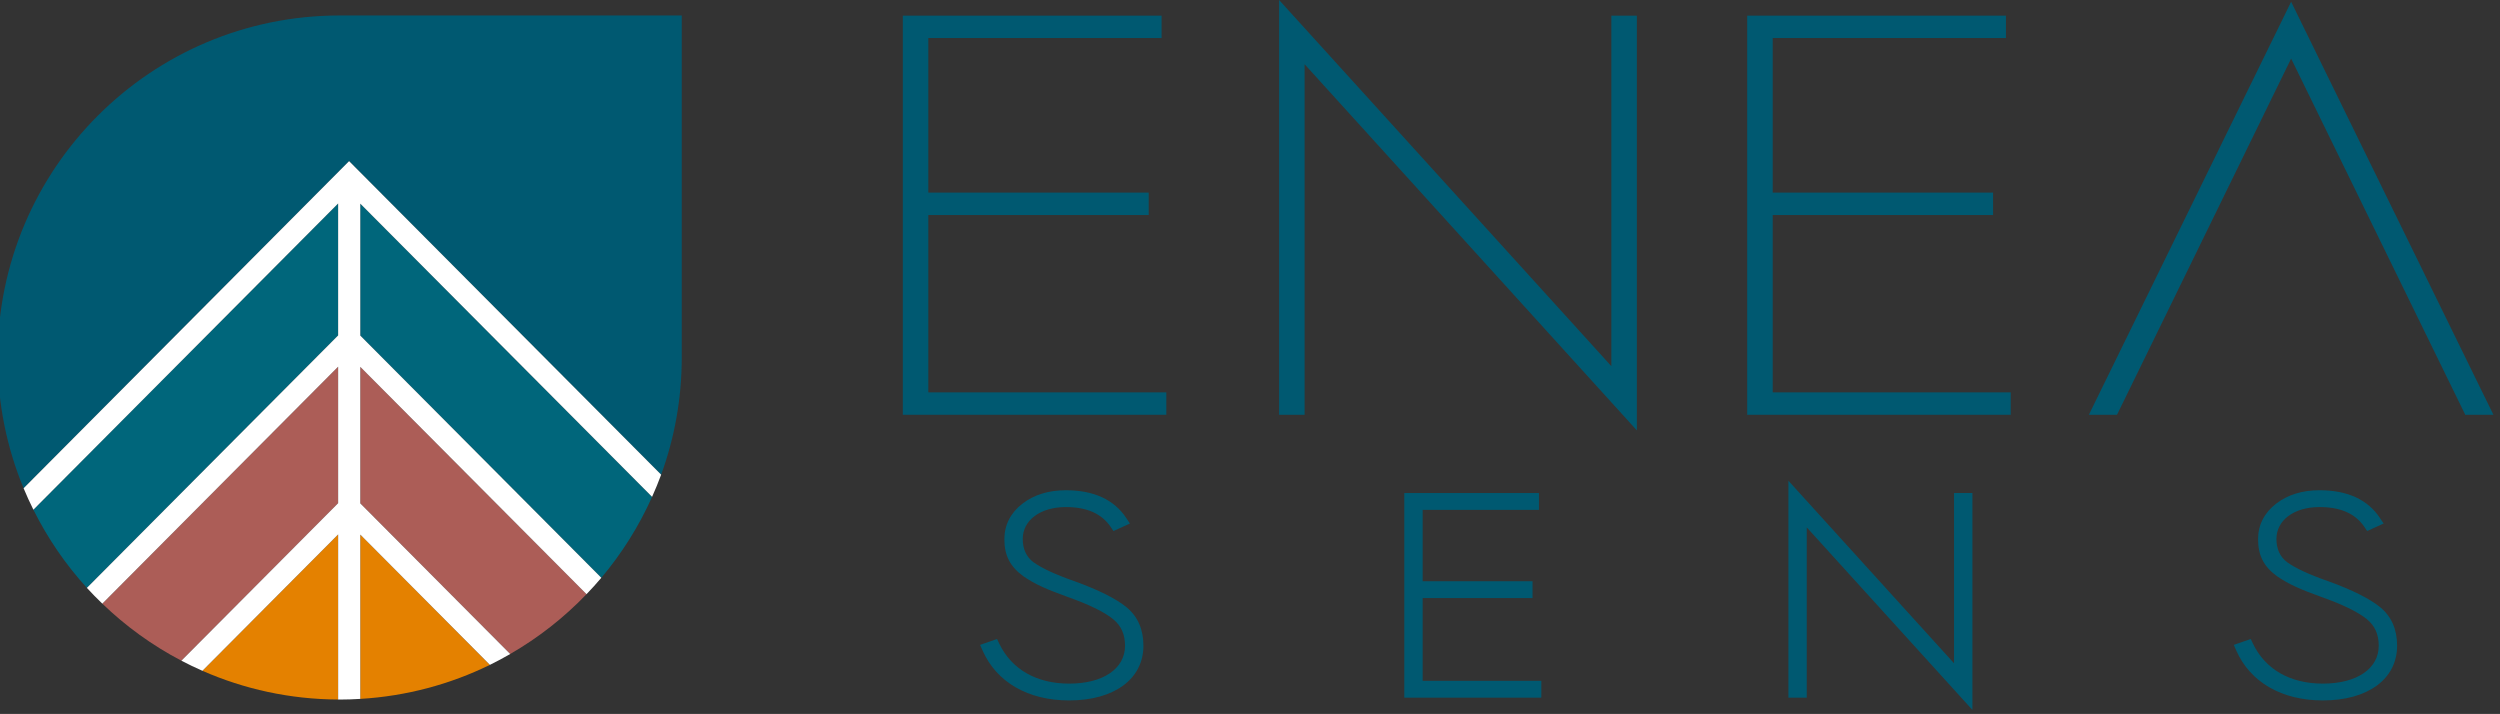
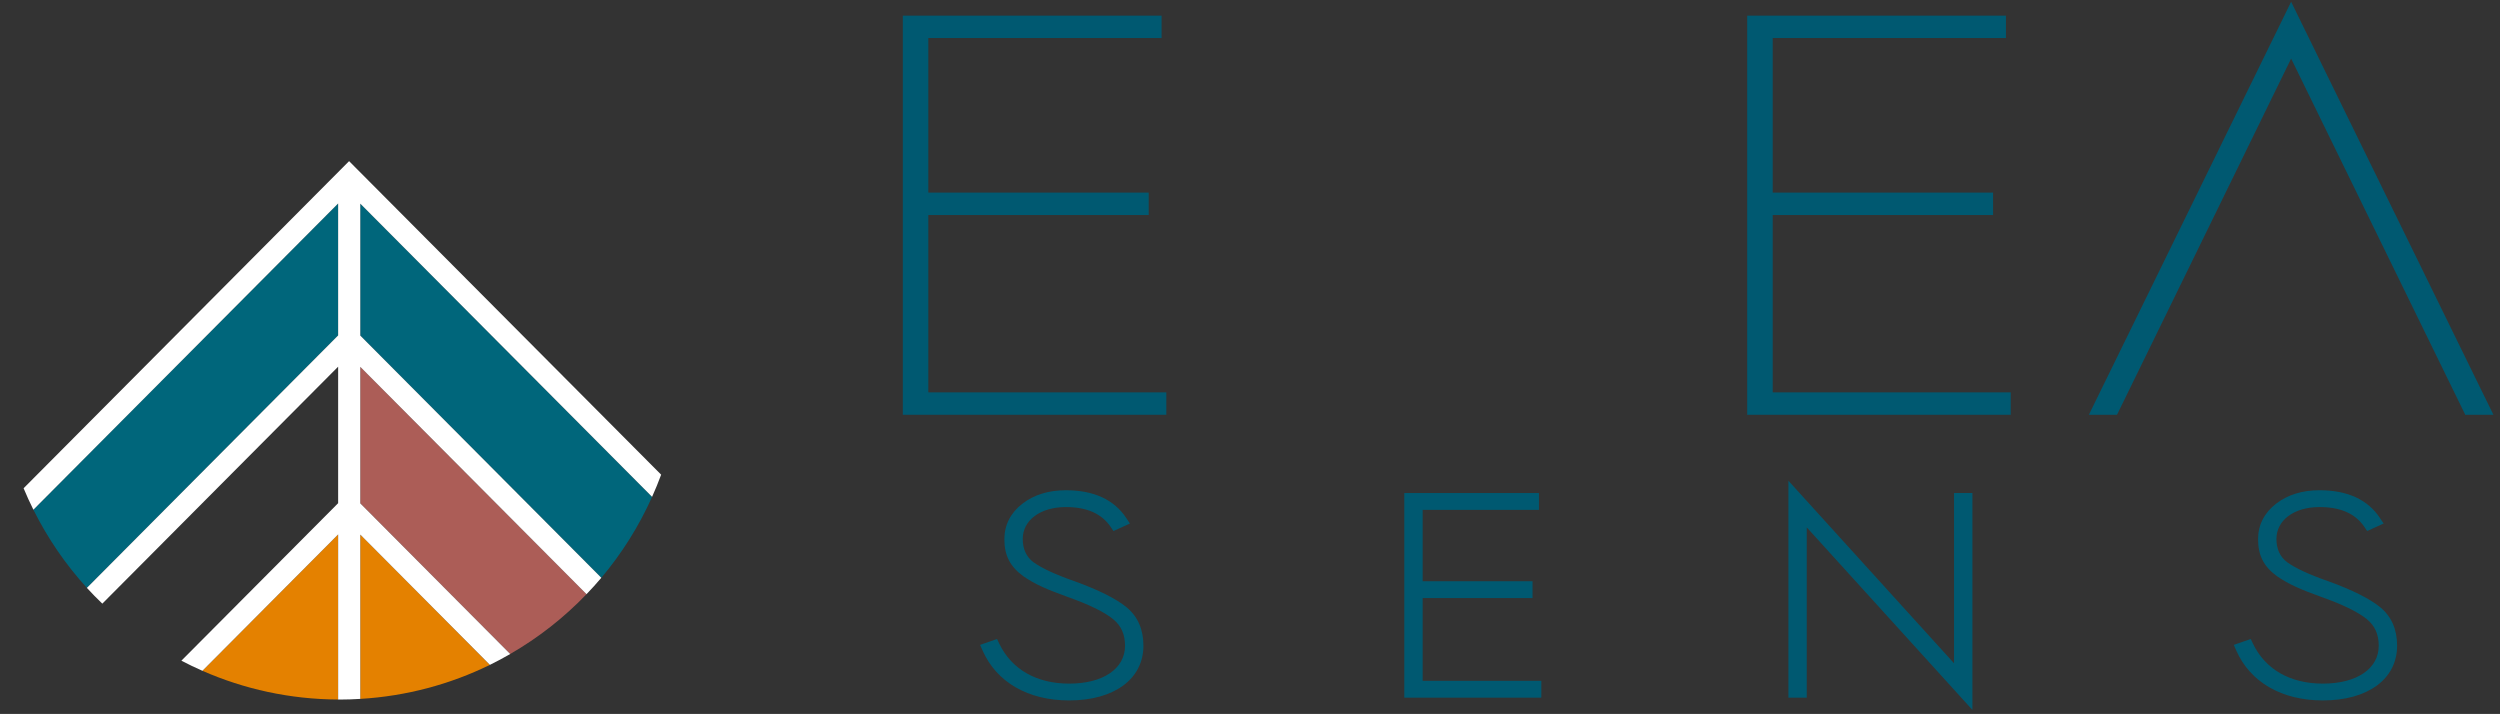
<svg xmlns="http://www.w3.org/2000/svg" xmlns:xlink="http://www.w3.org/1999/xlink" version="1.1" id="Calque_1" x="0px" y="0px" width="293.826px" height="83.91px" viewBox="0 0 293.826 83.91" enable-background="new 0 0 293.826 83.91" xml:space="preserve">
  <rect x="0" y="0" width="293.826" height="83.91" fill="#333333" stroke="none" />
  <g>
    <defs>
      <rect id="SVGID_1_" x="-78.174" y="-96.076" width="446.978" height="272.986" />
    </defs>
    <clipPath id="SVGID_2_">
      <use xlink:href="#SVGID_1_" overflow="visible" />
    </clipPath>
-     <path clip-path="url(#SVGID_2_)" fill="#005971" d="M77.705,55.791c1.566-4.297,2.422-8.935,2.422-13.772v-40.2H39.926   c-22.202,0-40.2,17.998-40.2,40.2c0,5.442,1.087,10.631,3.047,15.365l38.255-38.446L77.705,55.791z" />
    <path clip-path="url(#SVGID_2_)" fill="#AC5D57" d="M42.344,59.158l17.621,17.705c3.318-1.912,6.336-4.283,8.97-7.029   L42.344,43.115V59.158z" />
    <path clip-path="url(#SVGID_2_)" fill="#00667B" d="M42.344,39.442l28.329,28.465c2.409-2.858,4.422-6.057,5.967-9.513   L42.344,23.933V39.442z" />
-     <path clip-path="url(#SVGID_2_)" fill="#AC5D57" d="M39.742,43.095L12.025,70.946c2.75,2.653,5.876,4.918,9.293,6.706   l18.424-18.514V43.095z" />
-     <path clip-path="url(#SVGID_2_)" fill="#00667B" d="M39.742,23.914L3.924,59.904c1.67,3.356,3.789,6.448,6.288,9.19l29.53-29.673   V23.914z" />
+     <path clip-path="url(#SVGID_2_)" fill="#00667B" d="M39.742,23.914L3.924,59.904c1.67,3.356,3.789,6.448,6.288,9.19l29.53-29.673   V23.914" />
    <path clip-path="url(#SVGID_2_)" fill="#E48100" d="M23.791,78.84c4.887,2.146,10.278,3.351,15.951,3.375V62.813L23.791,78.84z" />
    <path clip-path="url(#SVGID_2_)" fill="#E48100" d="M42.344,62.832v19.31c5.441-0.324,10.59-1.727,15.235-4L42.344,62.832z" />
    <path clip-path="url(#SVGID_2_)" fill="#FFFFFF" d="M57.579,78.141c0.812-0.396,1.605-0.827,2.386-1.276L42.344,59.159V43.116   l26.59,26.718c0.6-0.624,1.181-1.265,1.739-1.926L42.344,39.442V23.933l34.296,34.46c0.38-0.854,0.742-1.719,1.065-2.603   L41.028,18.938L2.773,57.384c0.355,0.856,0.741,1.695,1.151,2.521l35.818-35.992v15.509l-29.53,29.672   c0.583,0.64,1.191,1.252,1.813,1.853l27.717-27.852v16.044L21.318,77.652c0.809,0.423,1.633,0.819,2.473,1.188l15.951-16.028   v19.403c0.062,0,0.122,0.005,0.184,0.005c0.812,0,1.617-0.031,2.418-0.079V62.832L57.579,78.141z" />
    <polygon clip-path="url(#SVGID_2_)" fill="#005971" points="106.109,48.749 106.109,1.838 136.521,1.838 136.521,4.47    109.107,4.47 109.107,22.637 135.006,22.637 135.006,25.27 109.107,25.27 109.107,46.116 137.079,46.116 137.079,48.749  " />
-     <polygon clip-path="url(#SVGID_2_)" fill="#005971" points="153.331,7.55 153.331,48.749 150.333,48.749 150.333,0 189.383,43.035    189.383,1.838 192.381,1.838 192.381,50.586  " />
    <polygon clip-path="url(#SVGID_2_)" fill="#005971" points="205.35,48.749 205.35,1.838 235.76,1.838 235.76,4.47 208.347,4.47    208.347,22.637 234.247,22.637 234.247,25.27 208.347,25.27 208.347,46.116 236.32,46.116 236.32,48.749  " />
    <polygon clip-path="url(#SVGID_2_)" fill="#005971" points="289.745,48.749 269.278,6.885 248.813,48.749 245.506,48.749    269.278,0.208 293.052,48.749  " />
    <path clip-path="url(#SVGID_2_)" fill="#005971" d="M125.658,82.322c-4.826,0-8.536-2.141-10.179-5.873l-0.288-0.656l1.991-0.691   l0.255,0.534c1.457,3.037,4.377,4.71,8.221,4.71c3.99,0,6.568-1.749,6.568-4.457c0-1.326-0.453-2.343-1.386-3.107   c-1.029-0.847-2.832-1.729-5.363-2.626c-2.467-0.896-3.734-1.432-5.195-2.424c-1.57-1.143-2.237-2.448-2.237-4.364   c0-1.665,0.735-3.108,2.127-4.175c1.356-1.044,3.068-1.574,5.089-1.574c3.289,0,5.681,1.101,7.11,3.268l0.425,0.646l-1.931,0.881   l-0.312-0.465c-1.069-1.583-2.8-2.353-5.292-2.353c-2.978,0-5.058,1.54-5.058,3.742c0,1.185,0.42,2.104,1.247,2.732   c0.983,0.711,2.621,1.469,4.863,2.249l0.004,0.001c2.82,1.025,4.864,2.05,6.079,3.046c1.321,1.084,1.99,2.606,1.99,4.523   C134.386,79.798,130.96,82.322,125.658,82.322" />
    <polygon clip-path="url(#SVGID_2_)" fill="#005971" points="165.049,81.995 165.049,57.946 180.873,57.946 180.873,59.924    167.206,59.924 167.206,68.315 180.12,68.315 180.12,70.29 167.206,70.29 167.206,80.019 181.152,80.019 181.152,81.995  " />
    <polygon clip-path="url(#SVGID_2_)" fill="#005971" points="212.349,61.985 212.349,81.995 210.193,81.995 210.193,56.502    229.659,77.958 229.659,57.946 231.818,57.946 231.818,83.438  " />
    <path clip-path="url(#SVGID_2_)" fill="#005971" d="M273.006,82.322c-4.826,0-8.537-2.141-10.181-5.873l-0.288-0.656l1.991-0.691   l0.255,0.533c1.458,3.038,4.377,4.711,8.223,4.711c3.989,0,6.568-1.749,6.568-4.457c0-1.325-0.453-2.341-1.385-3.108   c-1.029-0.845-2.834-1.729-5.365-2.625c-2.471-0.898-3.738-1.435-5.194-2.423c-1.571-1.144-2.238-2.449-2.238-4.365   c0-1.665,0.734-3.108,2.128-4.175c1.356-1.044,3.069-1.574,5.09-1.574c3.289,0,5.679,1.101,7.108,3.268l0.427,0.644l-1.931,0.883   l-0.313-0.465c-1.069-1.583-2.799-2.353-5.291-2.353c-2.979,0-5.059,1.54-5.059,3.742c0,1.186,0.42,2.104,1.249,2.732   c0.978,0.71,2.615,1.468,4.86,2.249l0.003,0.001c2.819,1.024,4.863,2.049,6.08,3.046c1.321,1.085,1.99,2.606,1.99,4.523   C281.734,79.798,278.309,82.322,273.006,82.322" />
  </g>
</svg>